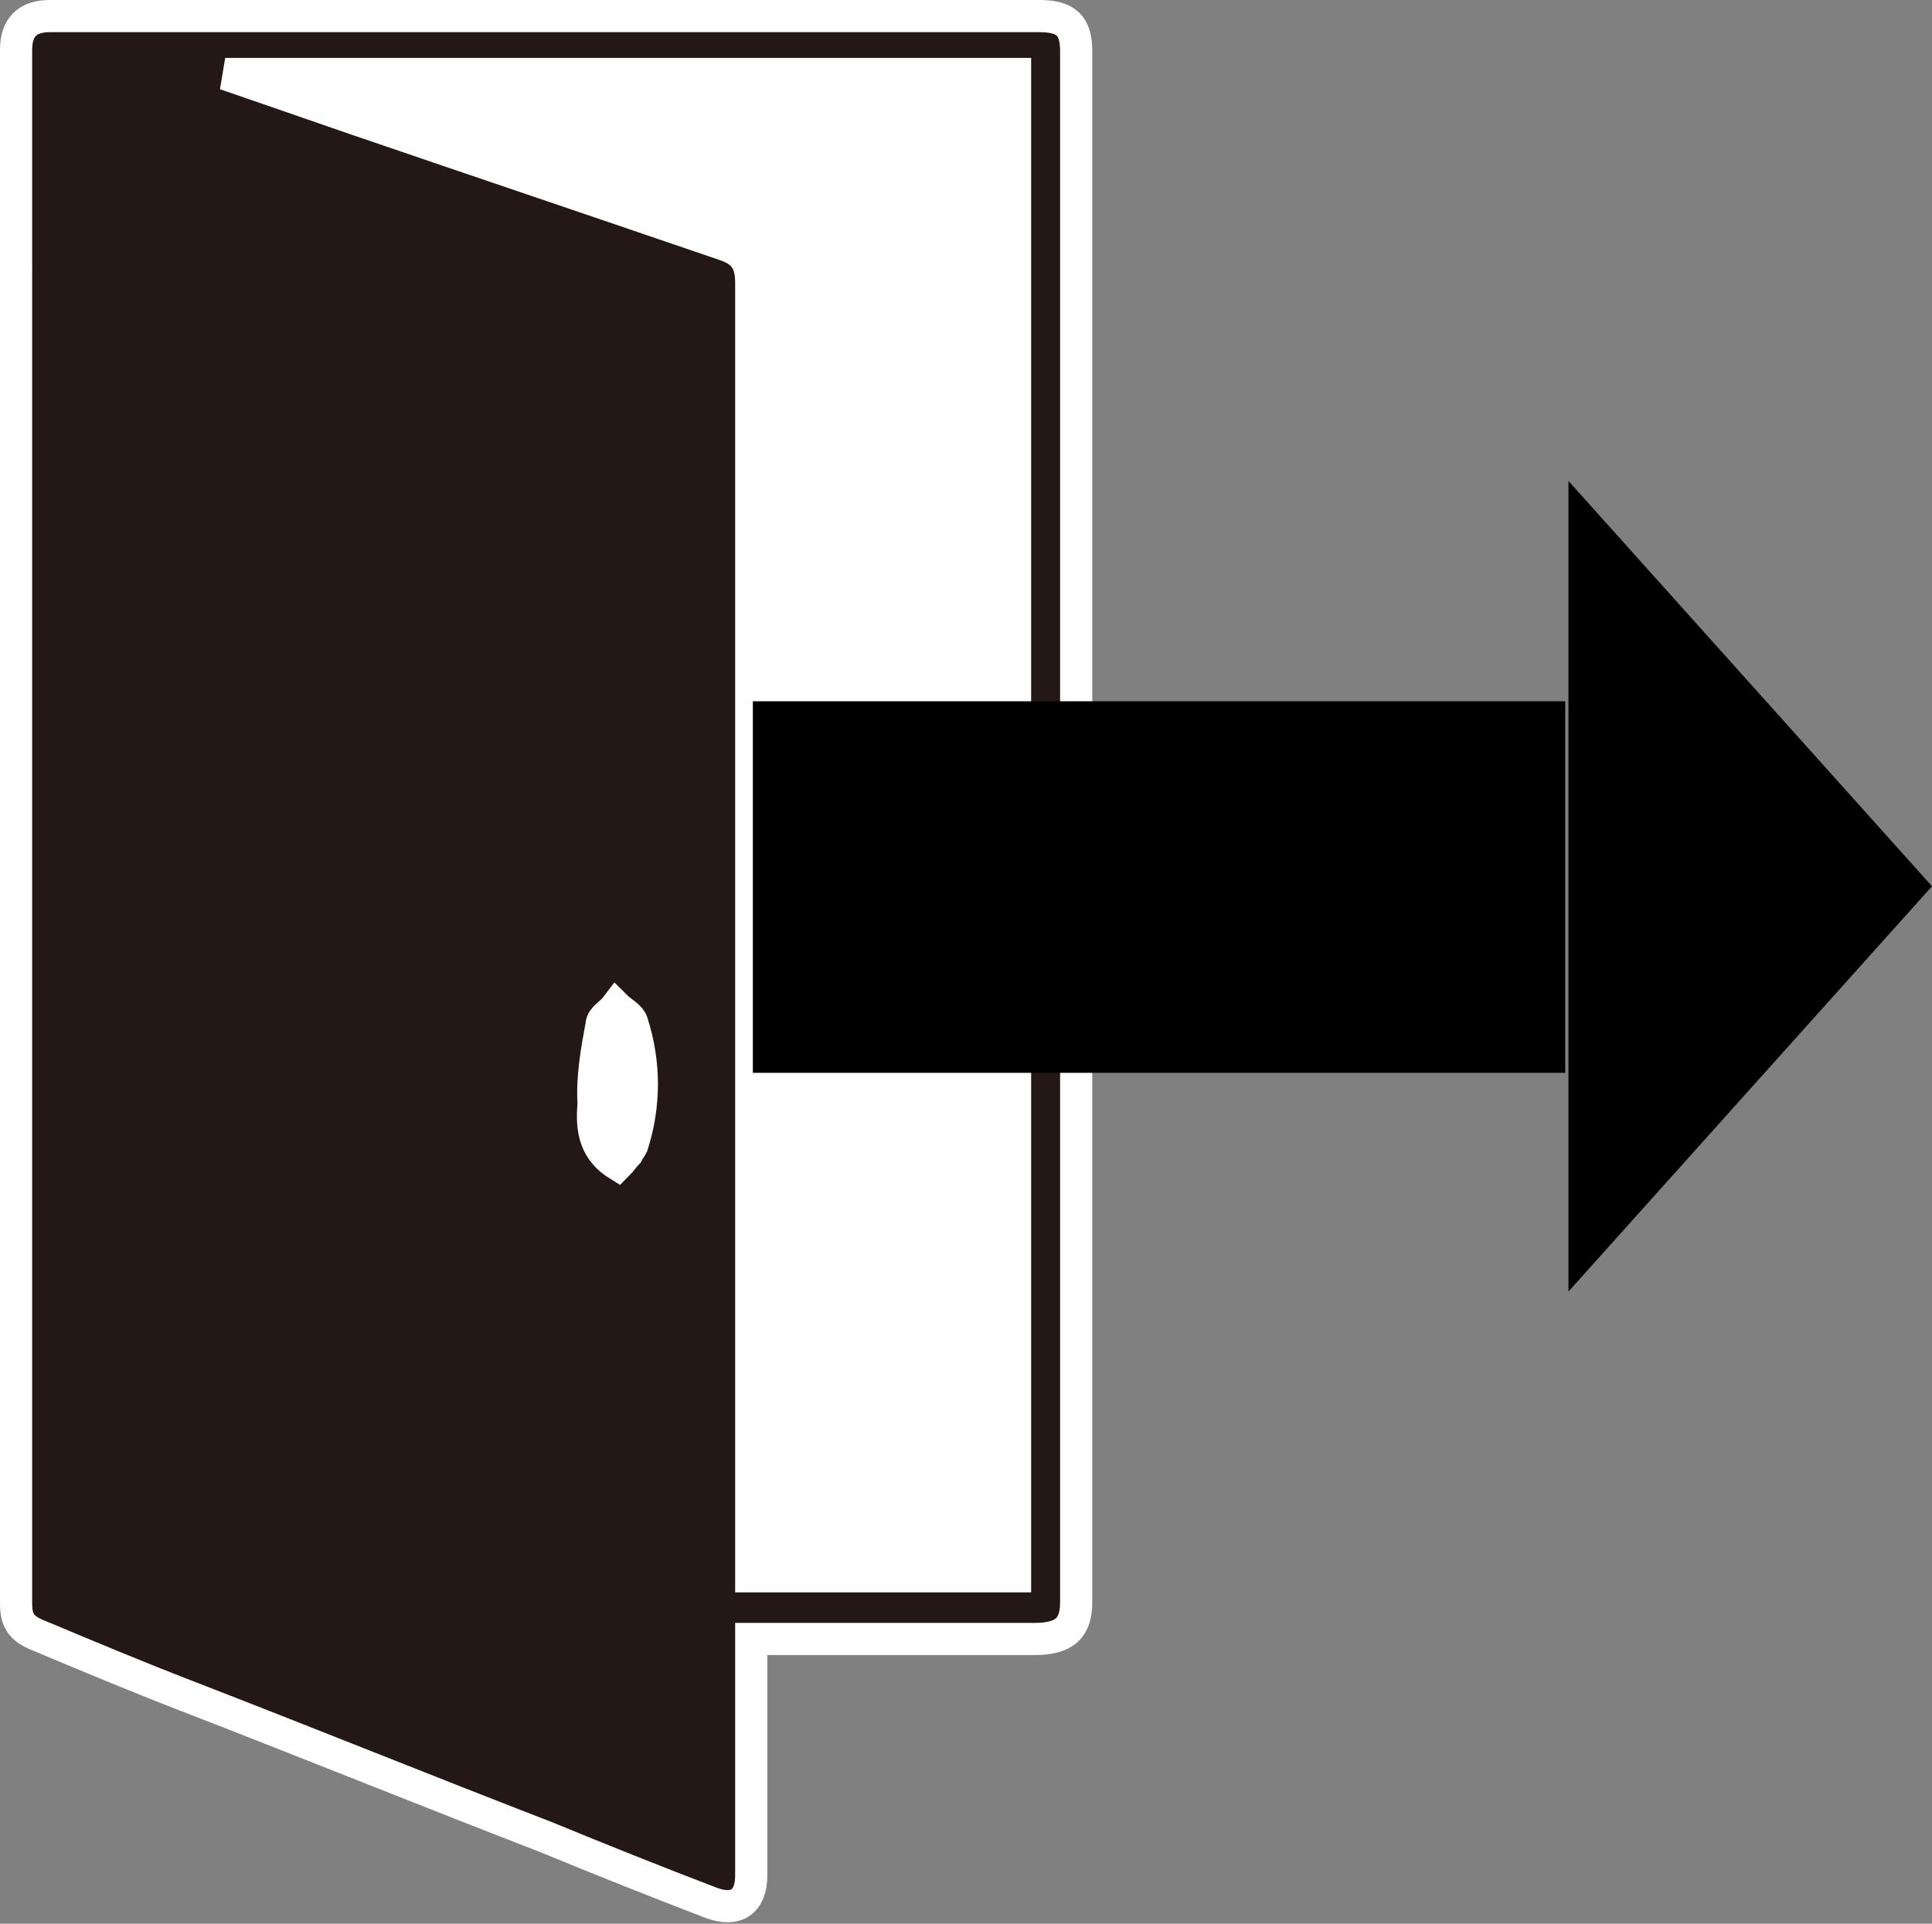
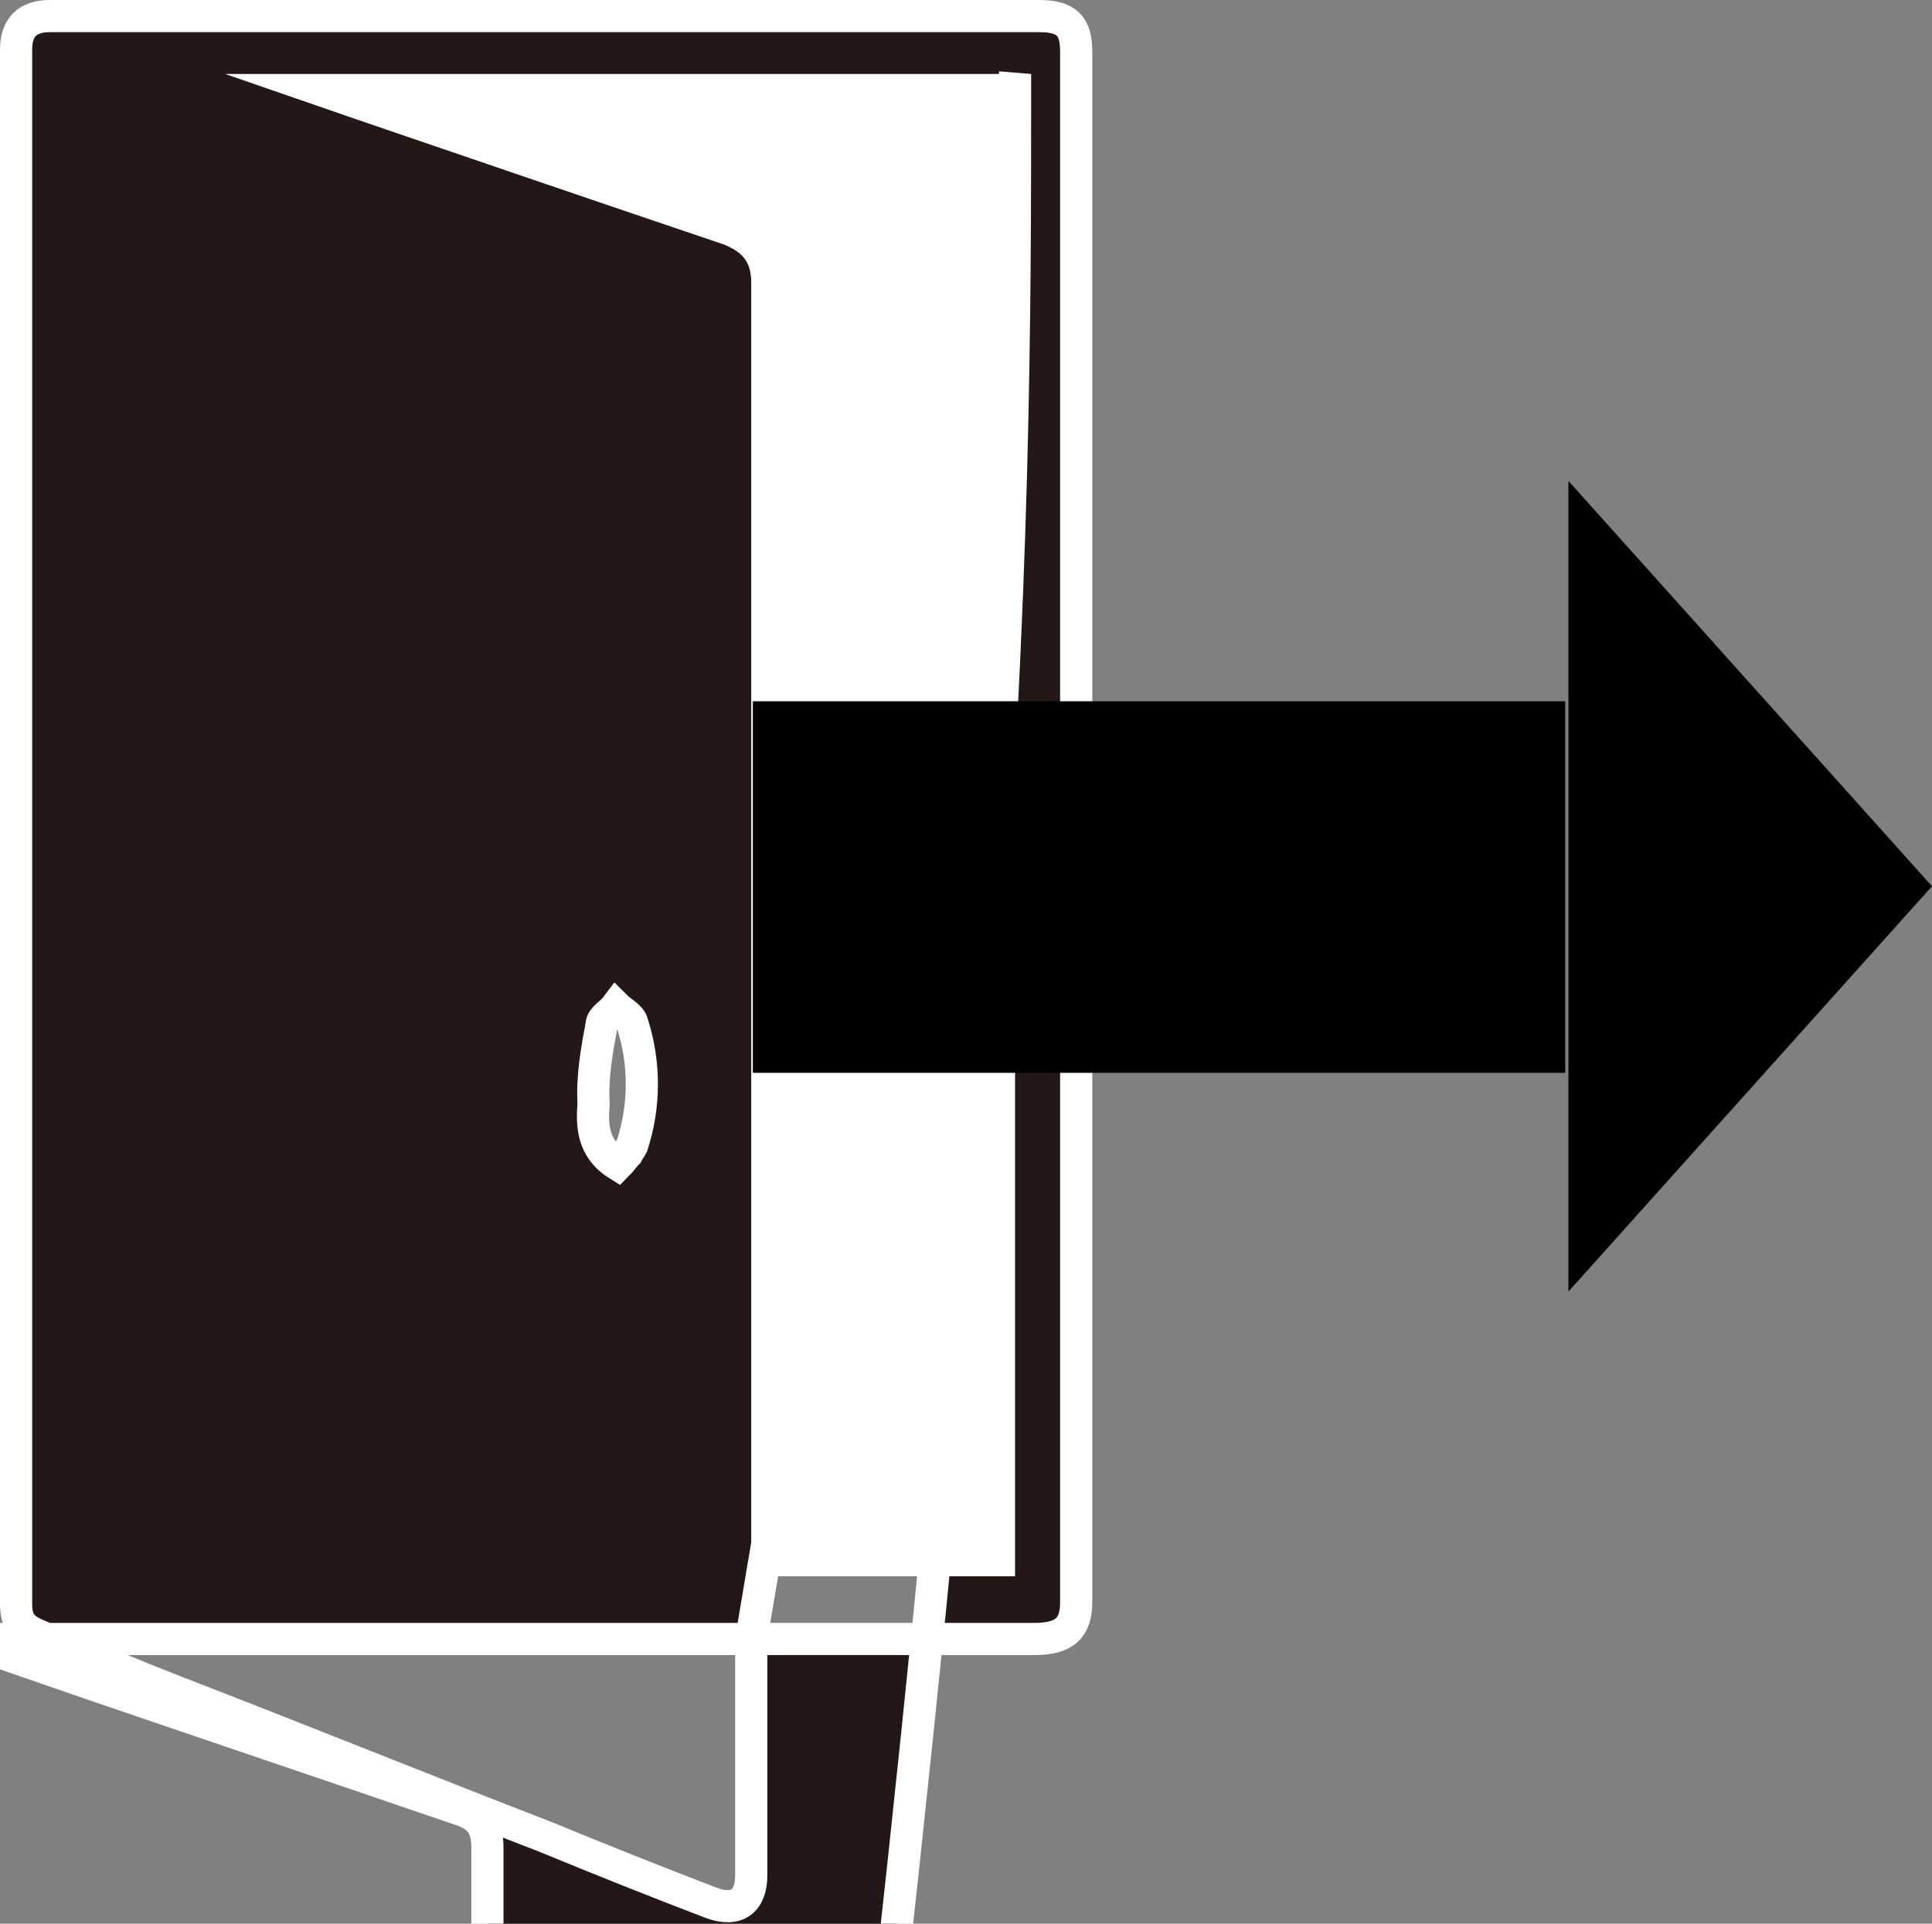
<svg xmlns="http://www.w3.org/2000/svg" version="1.1" id="レイヤー_1" x="0px" y="0px" viewBox="0 0 120.1 119.6" style="enable-background:new 0 0 120.1 119.6;" xml:space="preserve">
  <rect x="0" y="0" width="120.1" height="119.6" fill="#808080" stroke="none" />
  <style type="text/css"> .st0{fill:#231815;stroke:#FFFFFF;stroke-width:2;} .st1{fill:#FFFFFF;} </style>
  <g>
    <g>
-       <path class="st0" d="M46.7,101.9c0,0.6,0,1,0,1.4c0,4.4,0,8.9,0,13.3c0,1.6-0.9,2.3-2.5,1.7c-3.4-1.3-6.9-2.7-10.3-4.1 c-7.5-2.9-14.9-5.9-22.4-8.8c-3.1-1.2-6.2-2.5-9.3-3.8c-0.9-0.4-1.2-0.9-1.2-1.9C1,67.5,1,35.3,1,3.1C1,1.7,1.7,1,3.1,1 c20.5,0,41,0,61.5,0c1.7,0,2.3,0.6,2.3,2.2c0,32.1,0,64.3,0,96.4c0,1.6-0.7,2.3-2.6,2.3c-5.4,0-10.8,0-16.2,0 C47.7,101.9,47.3,101.9,46.7,101.9z M63.1,4.6c-16.3,0-32.6,0-49.1,0c2.9,1,5.5,1.9,8.1,2.8c7.6,2.6,15.3,5.2,22.9,7.8 c1.2,0.4,1.7,1,1.7,2.4c0,26.3,0,52.6,0,78.9c0,0.5,0,1,0,1.5c5.5,0,10.9,0,16.4,0C63.1,66.9,63.1,35.8,63.1,4.6z M38.4,72.4 c0.2-0.2,0.4-0.5,0.6-0.7c0.1-0.2,0.2-0.3,0.3-0.5c0.8-2.5,0.8-5.1,0-7.6c-0.1-0.4-0.7-0.7-1-1c-0.3,0.4-0.9,0.7-0.9,1.1 c-0.3,1.6-0.6,3.3-0.5,4.9C36.8,69.9,36.8,71.4,38.4,72.4z" />
+       <path class="st0" d="M46.7,101.9c0,0.6,0,1,0,1.4c0,4.4,0,8.9,0,13.3c0,1.6-0.9,2.3-2.5,1.7c-3.4-1.3-6.9-2.7-10.3-4.1 c-7.5-2.9-14.9-5.9-22.4-8.8c-3.1-1.2-6.2-2.5-9.3-3.8c-0.9-0.4-1.2-0.9-1.2-1.9C1,67.5,1,35.3,1,3.1C1,1.7,1.7,1,3.1,1 c20.5,0,41,0,61.5,0c1.7,0,2.3,0.6,2.3,2.2c0,32.1,0,64.3,0,96.4c0,1.6-0.7,2.3-2.6,2.3c-5.4,0-10.8,0-16.2,0 C47.7,101.9,47.3,101.9,46.7,101.9z c-16.3,0-32.6,0-49.1,0c2.9,1,5.5,1.9,8.1,2.8c7.6,2.6,15.3,5.2,22.9,7.8 c1.2,0.4,1.7,1,1.7,2.4c0,26.3,0,52.6,0,78.9c0,0.5,0,1,0,1.5c5.5,0,10.9,0,16.4,0C63.1,66.9,63.1,35.8,63.1,4.6z M38.4,72.4 c0.2-0.2,0.4-0.5,0.6-0.7c0.1-0.2,0.2-0.3,0.3-0.5c0.8-2.5,0.8-5.1,0-7.6c-0.1-0.4-0.7-0.7-1-1c-0.3,0.4-0.9,0.7-0.9,1.1 c-0.3,1.6-0.6,3.3-0.5,4.9C36.8,69.9,36.8,71.4,38.4,72.4z" />
      <path class="st1" d="M63.1,4.6c0,31.2,0,62.3,0,93.4c-5.5,0-10.9,0-16.4,0c0-0.5,0-1,0-1.5c0-26.3,0-52.6,0-78.9 c0-1.3-0.5-1.9-1.7-2.4c-7.7-2.6-15.3-5.2-22.9-7.8c-2.6-0.9-5.2-1.8-8.1-2.8C30.5,4.6,46.8,4.6,63.1,4.6z" />
-       <path class="st1" d="M38.4,72.4c-1.5-1-1.6-2.5-1.6-3.8c-0.1-1.6,0.2-3.3,0.5-4.9c0.1-0.4,0.6-0.7,0.9-1.1c0.3,0.3,0.9,0.6,1,1 c0.9,2.5,0.9,5,0,7.6c-0.1,0.2-0.2,0.4-0.3,0.5C38.8,72,38.5,72.2,38.4,72.4z" />
    </g>
    <rect x="46.8" y="43.6" width="50.5" height="23.1" />
    <polygon points="120.1,55.1 97.5,29.9 97.5,80.3 " />
  </g>
</svg>